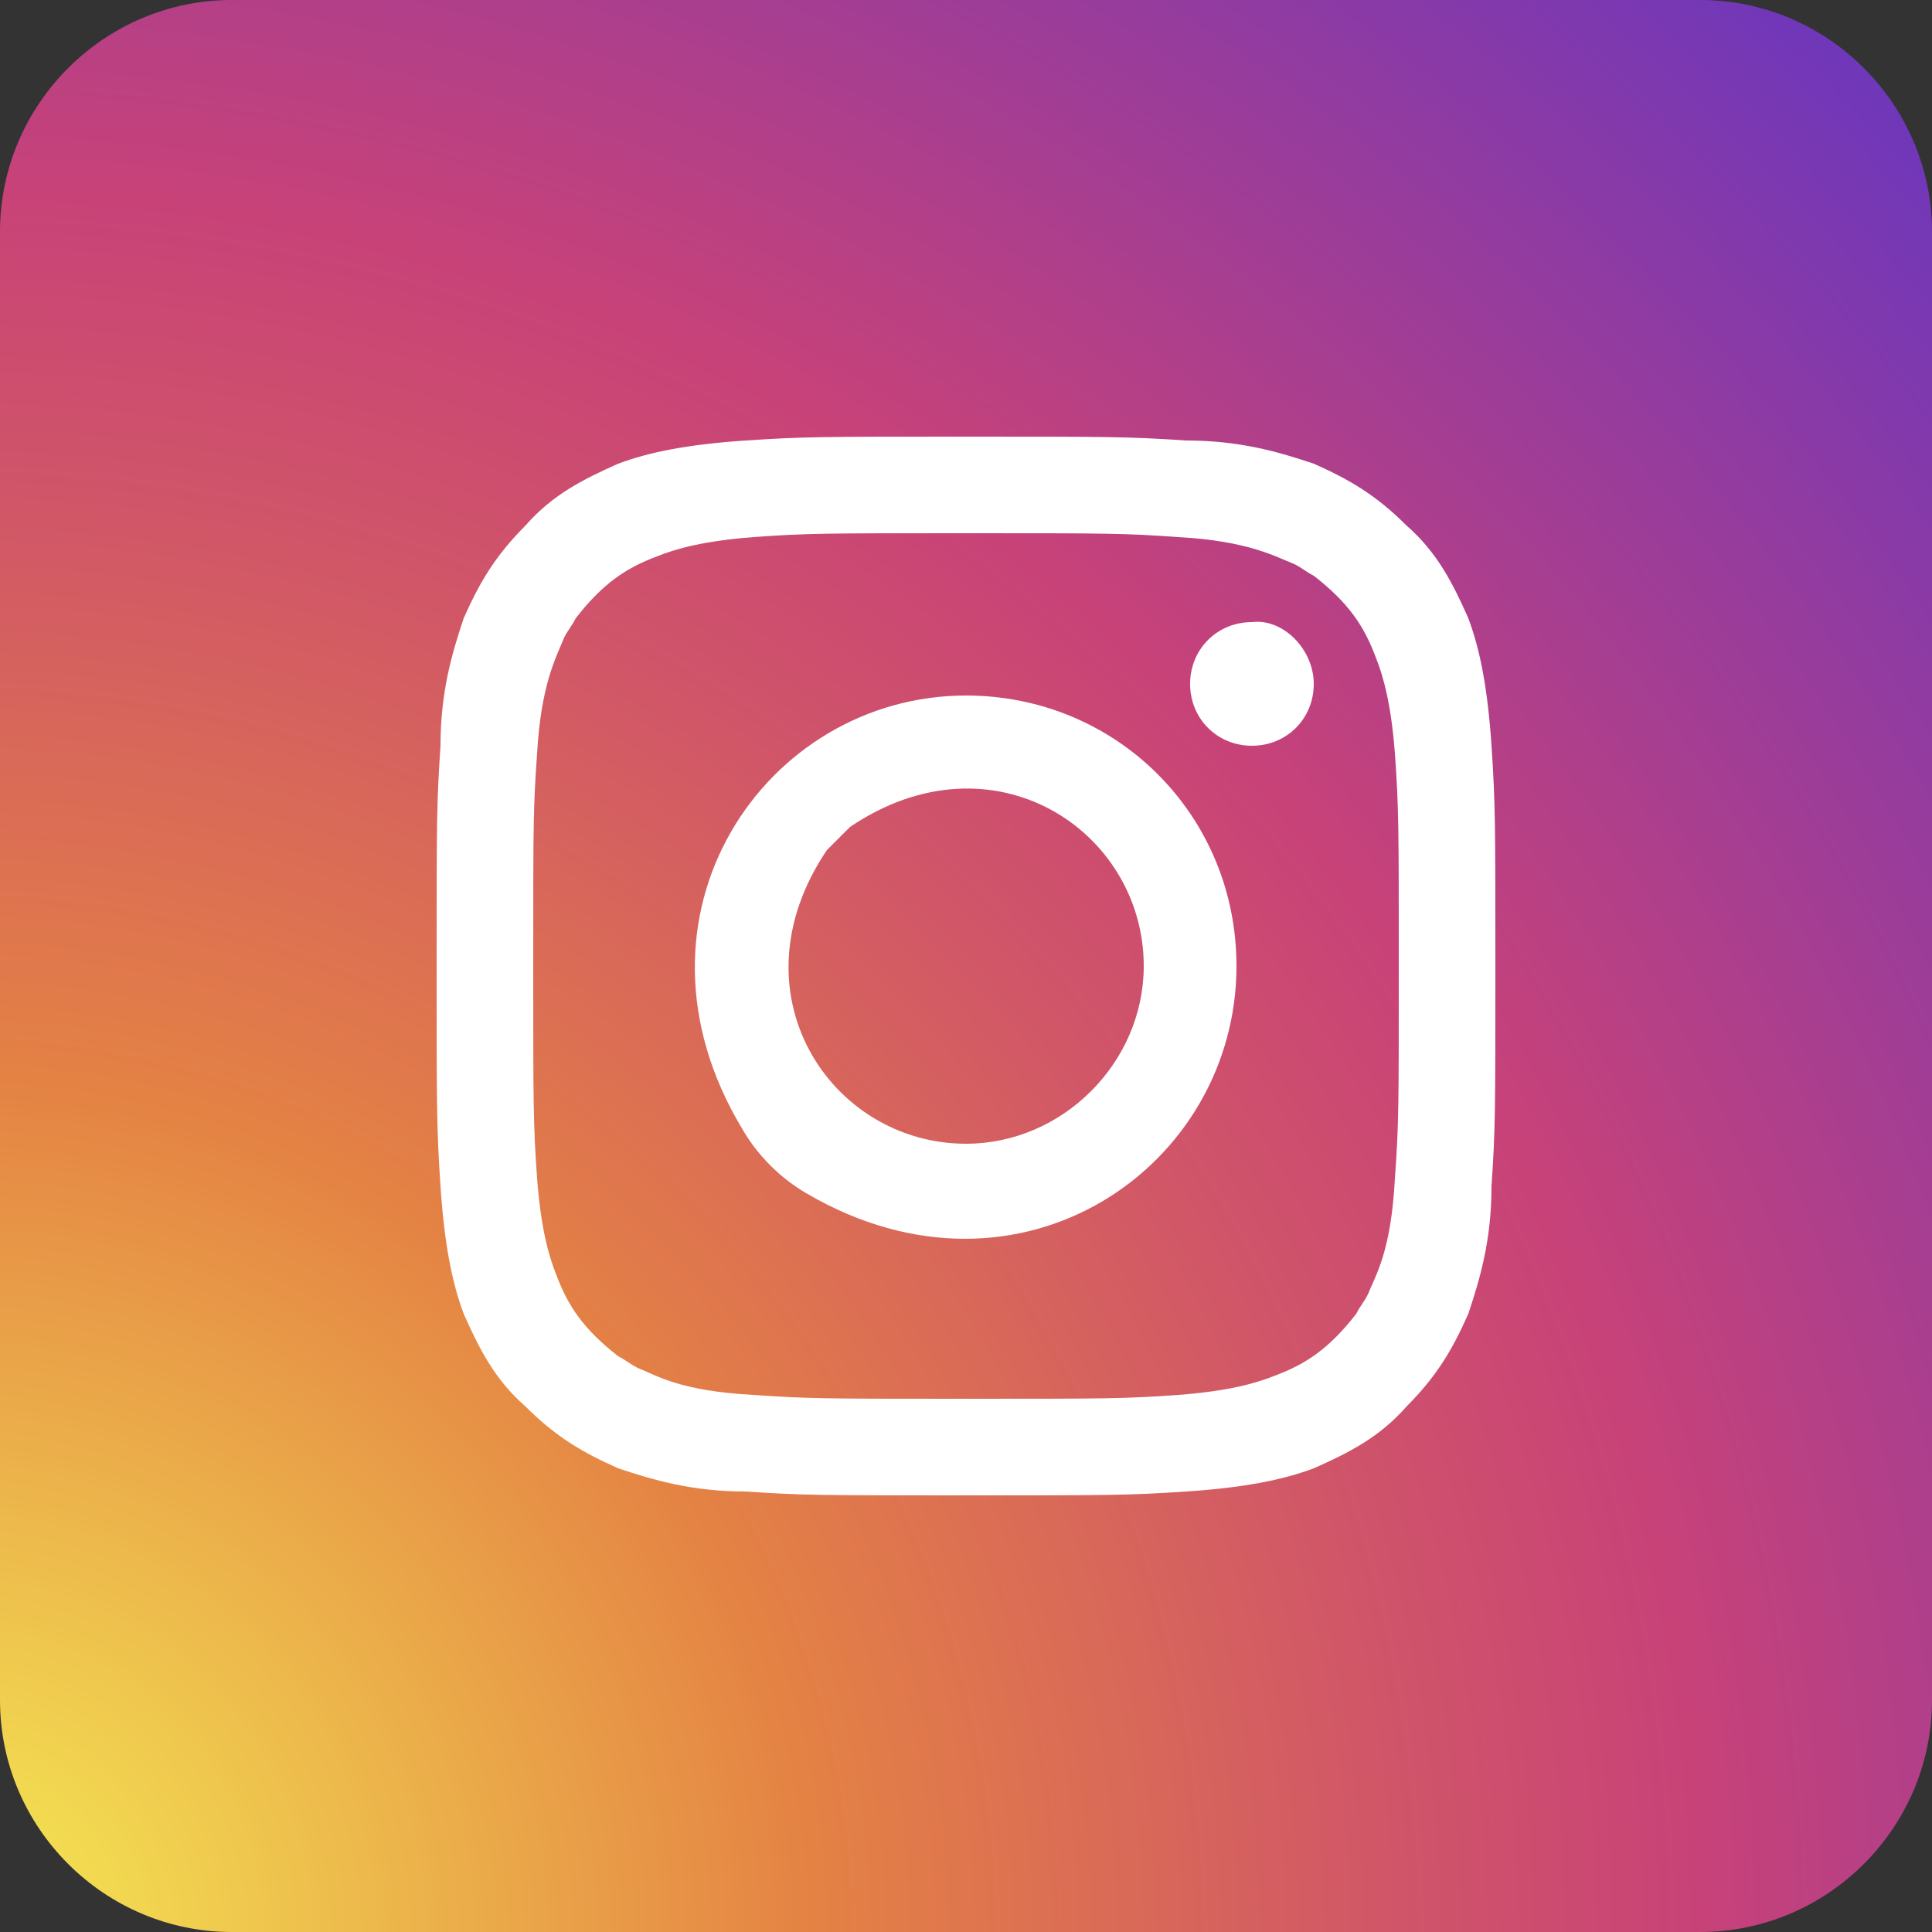
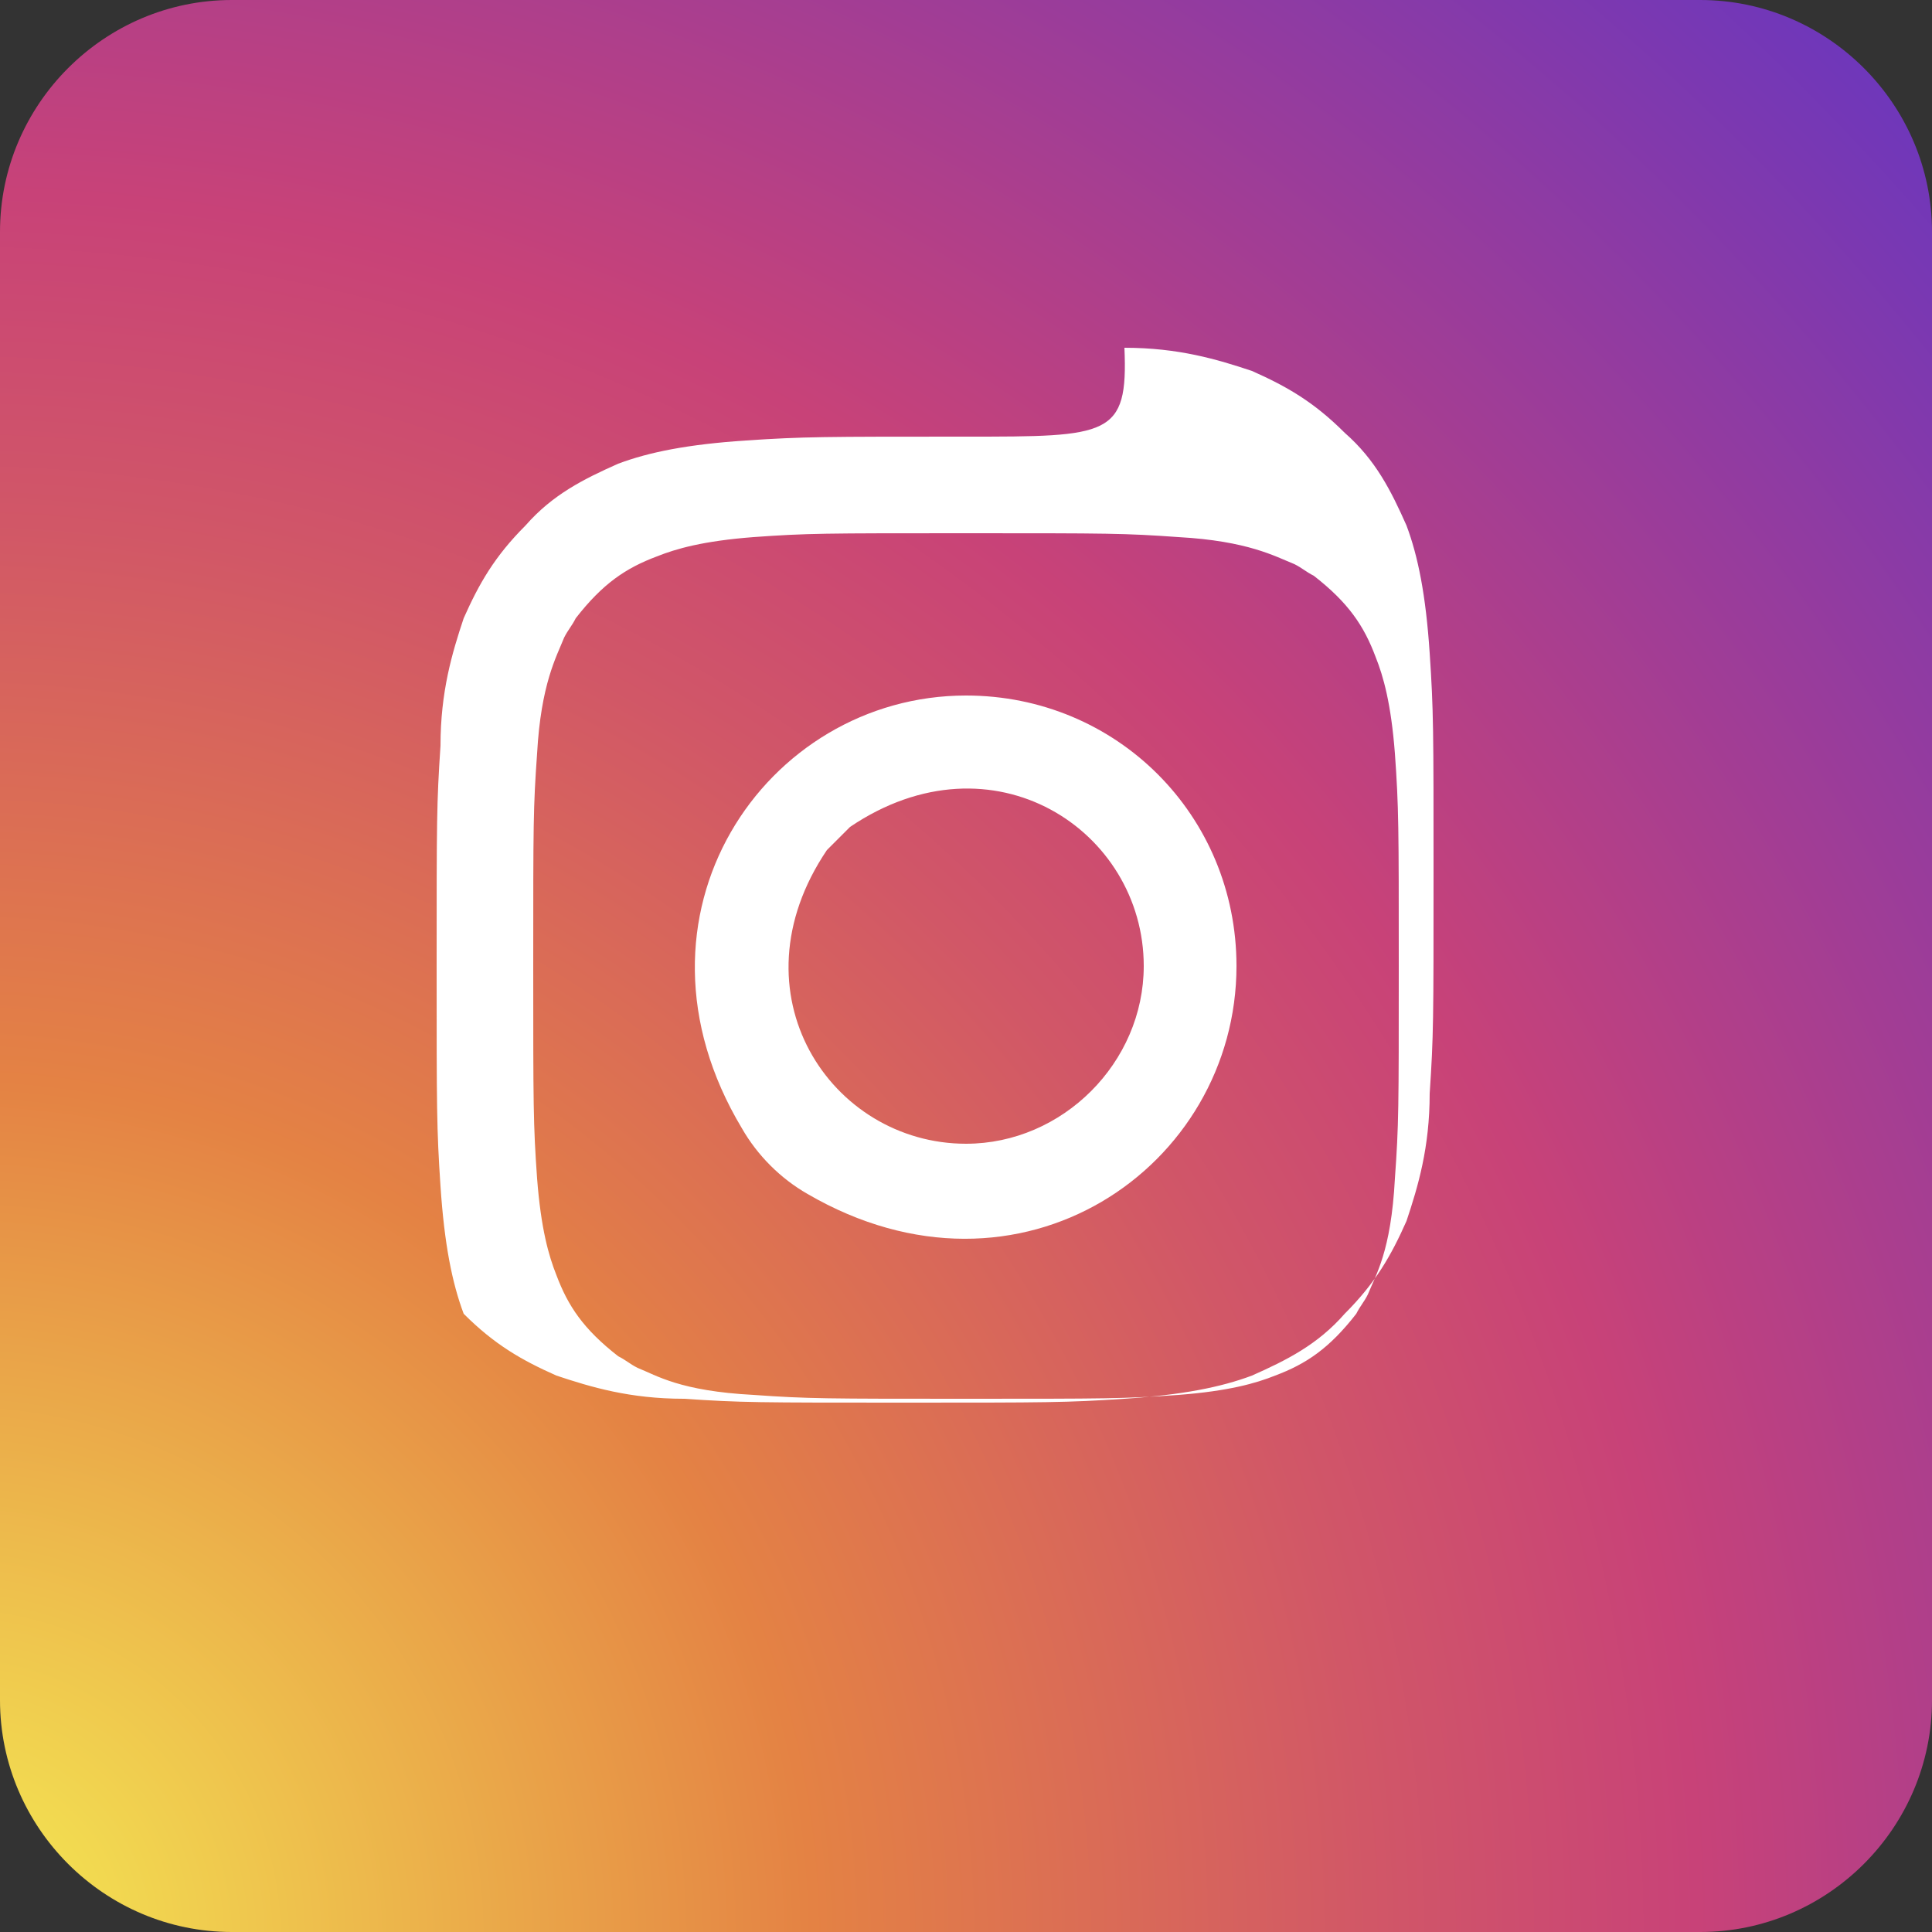
<svg xmlns="http://www.w3.org/2000/svg" version="1.1" id="Layer_1" x="0px" y="0px" viewBox="0 0 50 50" style="enable-background:new 0 0 50 50;" xml:space="preserve">
  <rect x="0" y="0" width="50" height="50" fill="#333333" stroke="none" />
  <style type="text/css">
	.st0{fill:url(#XMLID_2_);}
	.st1{fill:#FFFFFF;}
</style>
  <g id="XMLID_1621_">
    <radialGradient id="XMLID_2_" cx="-1.251" cy="50.166" r="92.445" gradientUnits="userSpaceOnUse">
      <stop offset="0" style="stop-color:#F5EC53" />
      <stop offset="0.241" style="stop-color:#E48244" />
      <stop offset="0.397" style="stop-color:#D15767" />
      <stop offset="0.489" style="stop-color:#C84278" />
      <stop offset="1" style="stop-color:#192CFA" />
    </radialGradient>
    <path id="XMLID_1630_" class="st0" d="M44,50H6c-3.3,0-6-2.7-6-6V6c0-3.3,2.7-6,6-6h38c3.3,0,6,2.7,6,6v38C50,47.3,47.3,50,44,50z" />
    <g id="XMLID_1622_">
-       <path id="XMLID_1627_" class="st1" d="M25,13.8c3.7,0,4.1,0,5.5,0.1c1.8,0.1,2.5,0.5,3,0.7c0.2,0.1,0.3,0.2,0.5,0.3    c0.9,0.7,1.3,1.3,1.6,2.1c0.2,0.5,0.4,1.2,0.5,2.5c0.1,1.4,0.1,1.9,0.1,5.5c0,3.7,0,4.1-0.1,5.5c-0.1,1.9-0.5,2.5-0.7,3    c-0.1,0.2-0.2,0.3-0.3,0.5c-0.7,0.9-1.3,1.3-2.1,1.6c-0.5,0.2-1.2,0.4-2.5,0.5c-1.4,0.1-1.9,0.1-5.5,0.1s-4.1,0-5.5-0.1    c-1.9-0.1-2.5-0.5-3-0.7c-0.2-0.1-0.3-0.2-0.5-0.3c-0.9-0.7-1.3-1.3-1.6-2.1c-0.2-0.5-0.4-1.2-0.5-2.5c-0.1-1.4-0.1-1.9-0.1-5.5    c0-3.7,0-4.1,0.1-5.5c0.1-1.8,0.5-2.5,0.7-3c0.1-0.2,0.2-0.3,0.3-0.5c0.7-0.9,1.3-1.3,2.1-1.6c0.5-0.2,1.2-0.4,2.5-0.5    C20.9,13.8,21.3,13.8,25,13.8 M25,11.3c-3.7,0-4.2,0-5.7,0.1c-1.5,0.1-2.5,0.3-3.3,0.6c-0.9,0.4-1.7,0.8-2.4,1.6    c-0.8,0.8-1.2,1.5-1.6,2.4c-0.3,0.9-0.6,1.9-0.6,3.3c-0.1,1.5-0.1,1.9-0.1,5.7c0,3.7,0,4.2,0.1,5.7c0.1,1.5,0.3,2.5,0.6,3.3    c0.4,0.9,0.8,1.7,1.6,2.4c0.8,0.8,1.5,1.2,2.4,1.6c0.9,0.3,1.9,0.6,3.3,0.6c1.5,0.1,1.9,0.1,5.7,0.1c3.7,0,4.2,0,5.7-0.1    c1.5-0.1,2.5-0.3,3.3-0.6c0.9-0.4,1.7-0.8,2.4-1.6c0.8-0.8,1.2-1.5,1.6-2.4c0.3-0.9,0.6-1.9,0.6-3.3c0.1-1.5,0.1-1.9,0.1-5.7    c0-3.7,0-4.2-0.1-5.7c-0.1-1.5-0.3-2.5-0.6-3.3c-0.4-0.9-0.8-1.7-1.6-2.4c-0.8-0.8-1.5-1.2-2.4-1.6c-0.9-0.3-1.9-0.6-3.3-0.6    C29.2,11.3,28.7,11.3,25,11.3" />
+       <path id="XMLID_1627_" class="st1" d="M25,13.8c3.7,0,4.1,0,5.5,0.1c1.8,0.1,2.5,0.5,3,0.7c0.2,0.1,0.3,0.2,0.5,0.3    c0.9,0.7,1.3,1.3,1.6,2.1c0.2,0.5,0.4,1.2,0.5,2.5c0.1,1.4,0.1,1.9,0.1,5.5c0,3.7,0,4.1-0.1,5.5c-0.1,1.9-0.5,2.5-0.7,3    c-0.1,0.2-0.2,0.3-0.3,0.5c-0.7,0.9-1.3,1.3-2.1,1.6c-0.5,0.2-1.2,0.4-2.5,0.5c-1.4,0.1-1.9,0.1-5.5,0.1s-4.1,0-5.5-0.1    c-1.9-0.1-2.5-0.5-3-0.7c-0.2-0.1-0.3-0.2-0.5-0.3c-0.9-0.7-1.3-1.3-1.6-2.1c-0.2-0.5-0.4-1.2-0.5-2.5c-0.1-1.4-0.1-1.9-0.1-5.5    c0-3.7,0-4.1,0.1-5.5c0.1-1.8,0.5-2.5,0.7-3c0.1-0.2,0.2-0.3,0.3-0.5c0.7-0.9,1.3-1.3,2.1-1.6c0.5-0.2,1.2-0.4,2.5-0.5    C20.9,13.8,21.3,13.8,25,13.8 M25,11.3c-3.7,0-4.2,0-5.7,0.1c-1.5,0.1-2.5,0.3-3.3,0.6c-0.9,0.4-1.7,0.8-2.4,1.6    c-0.8,0.8-1.2,1.5-1.6,2.4c-0.3,0.9-0.6,1.9-0.6,3.3c-0.1,1.5-0.1,1.9-0.1,5.7c0,3.7,0,4.2,0.1,5.7c0.1,1.5,0.3,2.5,0.6,3.3    c0.8,0.8,1.5,1.2,2.4,1.6c0.9,0.3,1.9,0.6,3.3,0.6c1.5,0.1,1.9,0.1,5.7,0.1c3.7,0,4.2,0,5.7-0.1    c1.5-0.1,2.5-0.3,3.3-0.6c0.9-0.4,1.7-0.8,2.4-1.6c0.8-0.8,1.2-1.5,1.6-2.4c0.3-0.9,0.6-1.9,0.6-3.3c0.1-1.5,0.1-1.9,0.1-5.7    c0-3.7,0-4.2-0.1-5.7c-0.1-1.5-0.3-2.5-0.6-3.3c-0.4-0.9-0.8-1.7-1.6-2.4c-0.8-0.8-1.5-1.2-2.4-1.6c-0.9-0.3-1.9-0.6-3.3-0.6    C29.2,11.3,28.7,11.3,25,11.3" />
      <path id="XMLID_1624_" class="st1" d="M25,18c-5.2,0-9.1,5.7-5.8,11.2c0.4,0.7,1,1.3,1.7,1.7C26.4,34.1,32,30.2,32,25    C32,21.1,28.9,18,25,18 M25,29.6c-3.5,0-6.1-3.9-3.6-7.6c0.2-0.2,0.4-0.4,0.6-0.6c3.7-2.5,7.6,0.1,7.6,3.6    C29.6,27.5,27.5,29.6,25,29.6" />
-       <path id="XMLID_1623_" class="st1" d="M34,17.7c0,0.9-0.7,1.6-1.6,1.6c-0.9,0-1.6-0.7-1.6-1.6c0-0.9,0.7-1.6,1.6-1.6    C33.2,16,34,16.8,34,17.7" />
    </g>
  </g>
</svg>